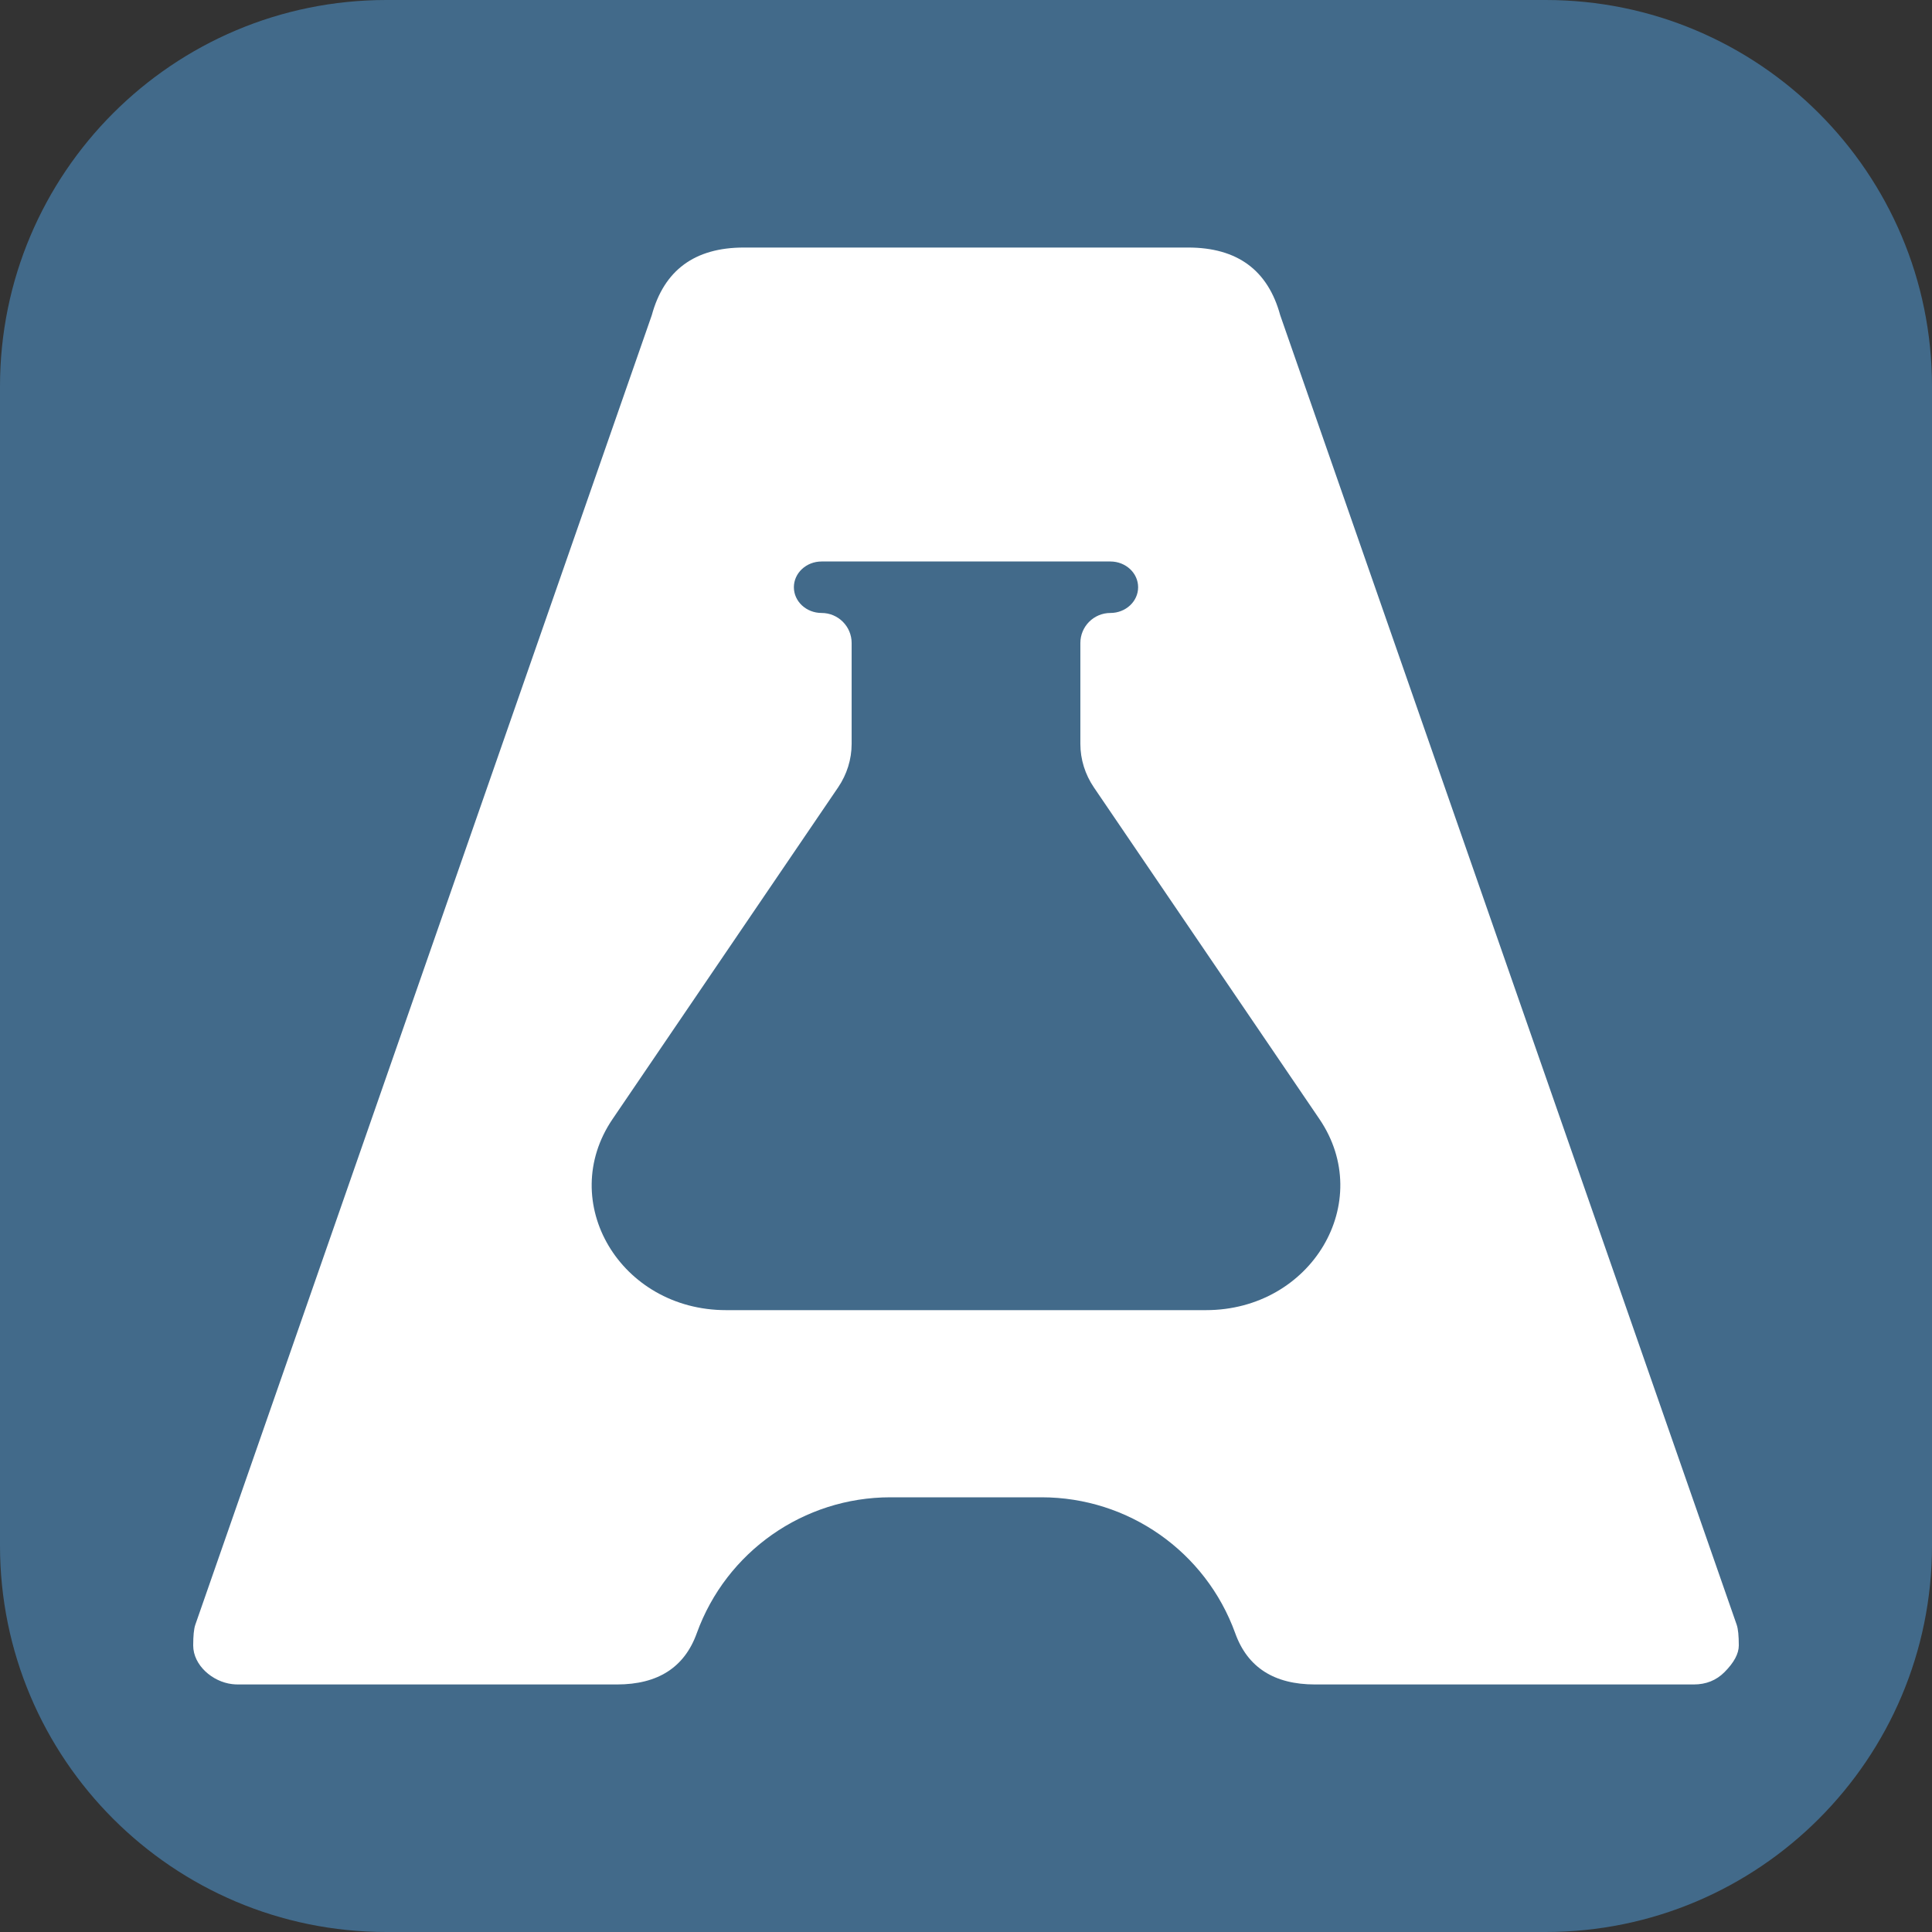
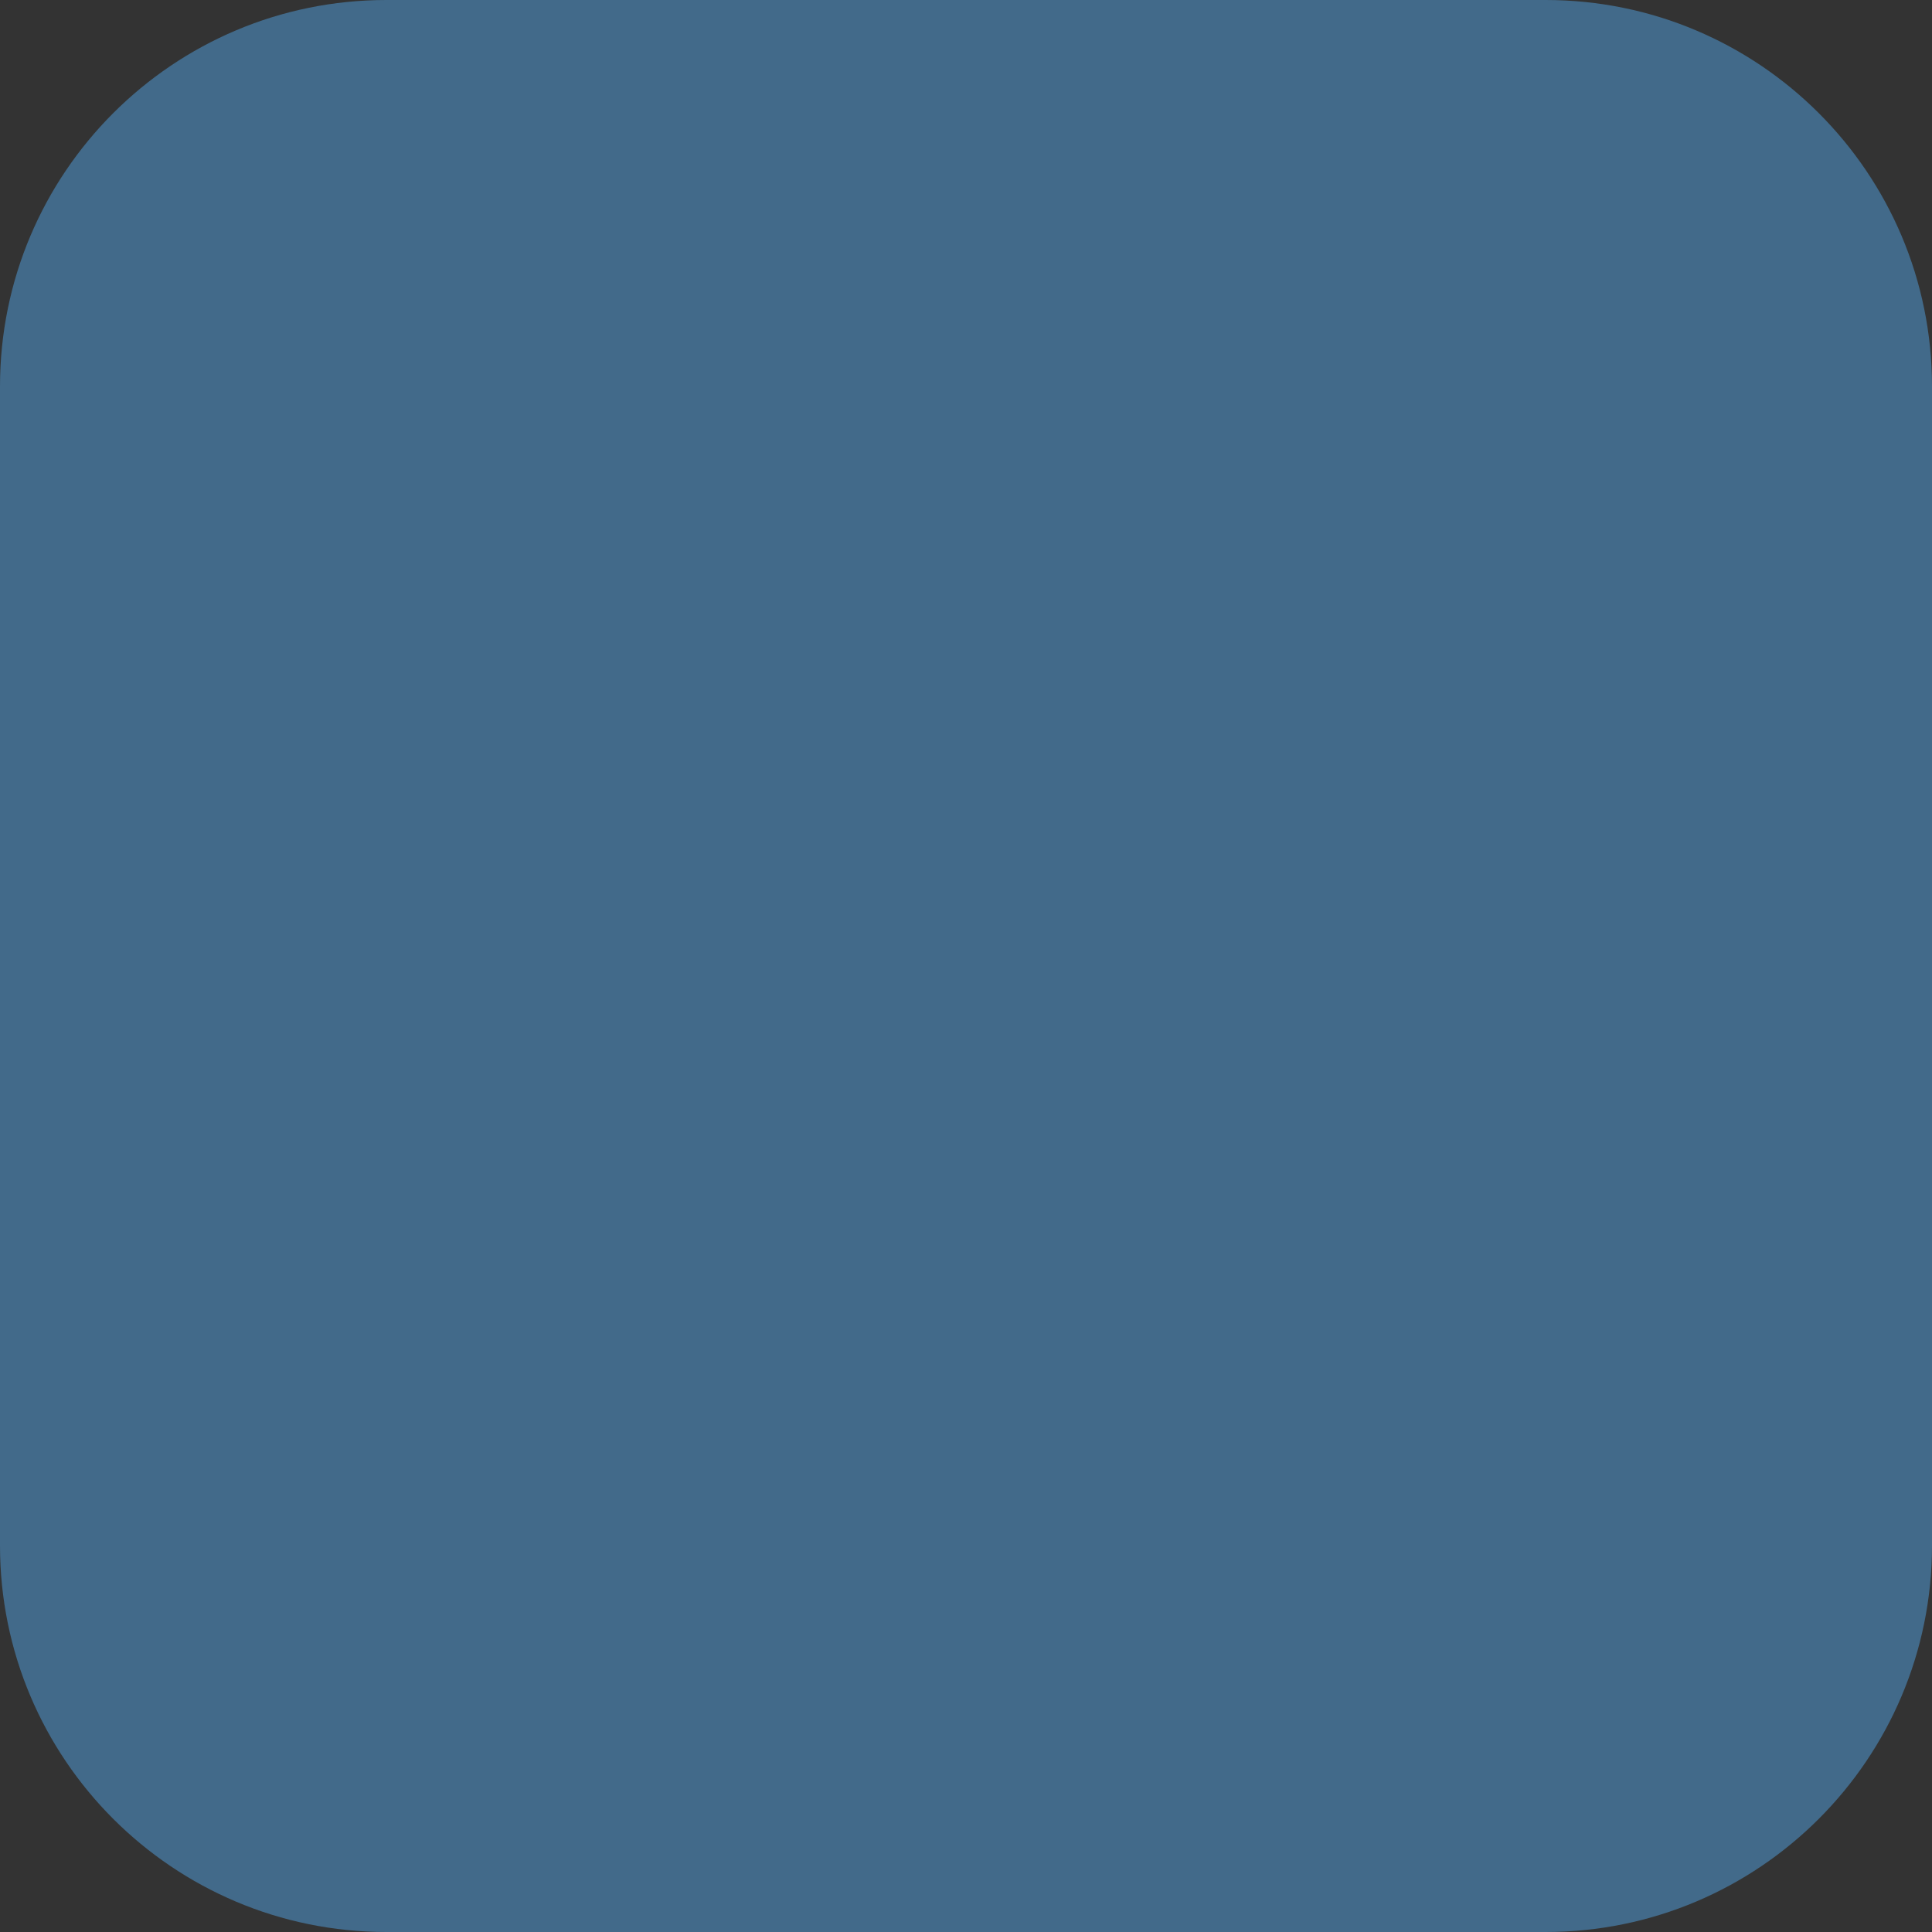
<svg xmlns="http://www.w3.org/2000/svg" width="320" height="320" viewBox="0 0 320 320" fill="none">
  <rect x="0" y="0" width="320" height="320" fill="#333333" stroke="none" />
  <path d="M0 64C0 28.654 28.654 0 64 0H256C291.346 0 320 28.654 320 64V256C320 291.346 291.346 320 256 320H64C28.654 320 0 291.346 0 256V64Z" fill="#426A8A" />
-   <path fill-rule="evenodd" clip-rule="evenodd" d="M196.789 41C204.927 41 210.013 44.74 212.048 52.22L287.661 269.14C287.887 269.82 288 270.953 288 272.54C288 273.9 287.209 275.373 285.627 276.96C284.271 278.32 282.574 279 280.54 279H217.812C211.03 279 206.622 276.167 204.588 270.5C199.704 256.996 186.883 248 172.524 248H147.476C133.117 248 120.296 256.996 115.412 270.5C113.378 276.167 108.97 279 102.188 279H39.46C39.12 279 38.786 278.981 38.459 278.943C35.203 278.565 32 275.818 32 272.54C32 270.953 32.113 269.82 32.339 269.14L107.952 52.22C109.987 44.74 115.073 41 123.211 41H196.789ZM136.083 93C133.547 93 131.491 94.909 131.491 97.264C131.491 99.618 133.547 101.527 136.083 101.527C138.83 101.527 141.058 103.755 141.058 106.502V123.212C141.057 125.764 140.279 128.264 138.813 130.423L101.47 185.337C92.123 199.08 102.757 217 120.262 217H199.738C217.243 217 227.877 199.08 218.53 185.337L181.186 130.425C179.72 128.265 178.942 125.764 178.942 123.212V106.502C178.942 103.755 181.17 101.527 183.917 101.527C186.453 101.527 188.509 99.618 188.509 97.264C188.509 94.909 186.453 93 183.917 93H136.083Z" fill="white" />
</svg>